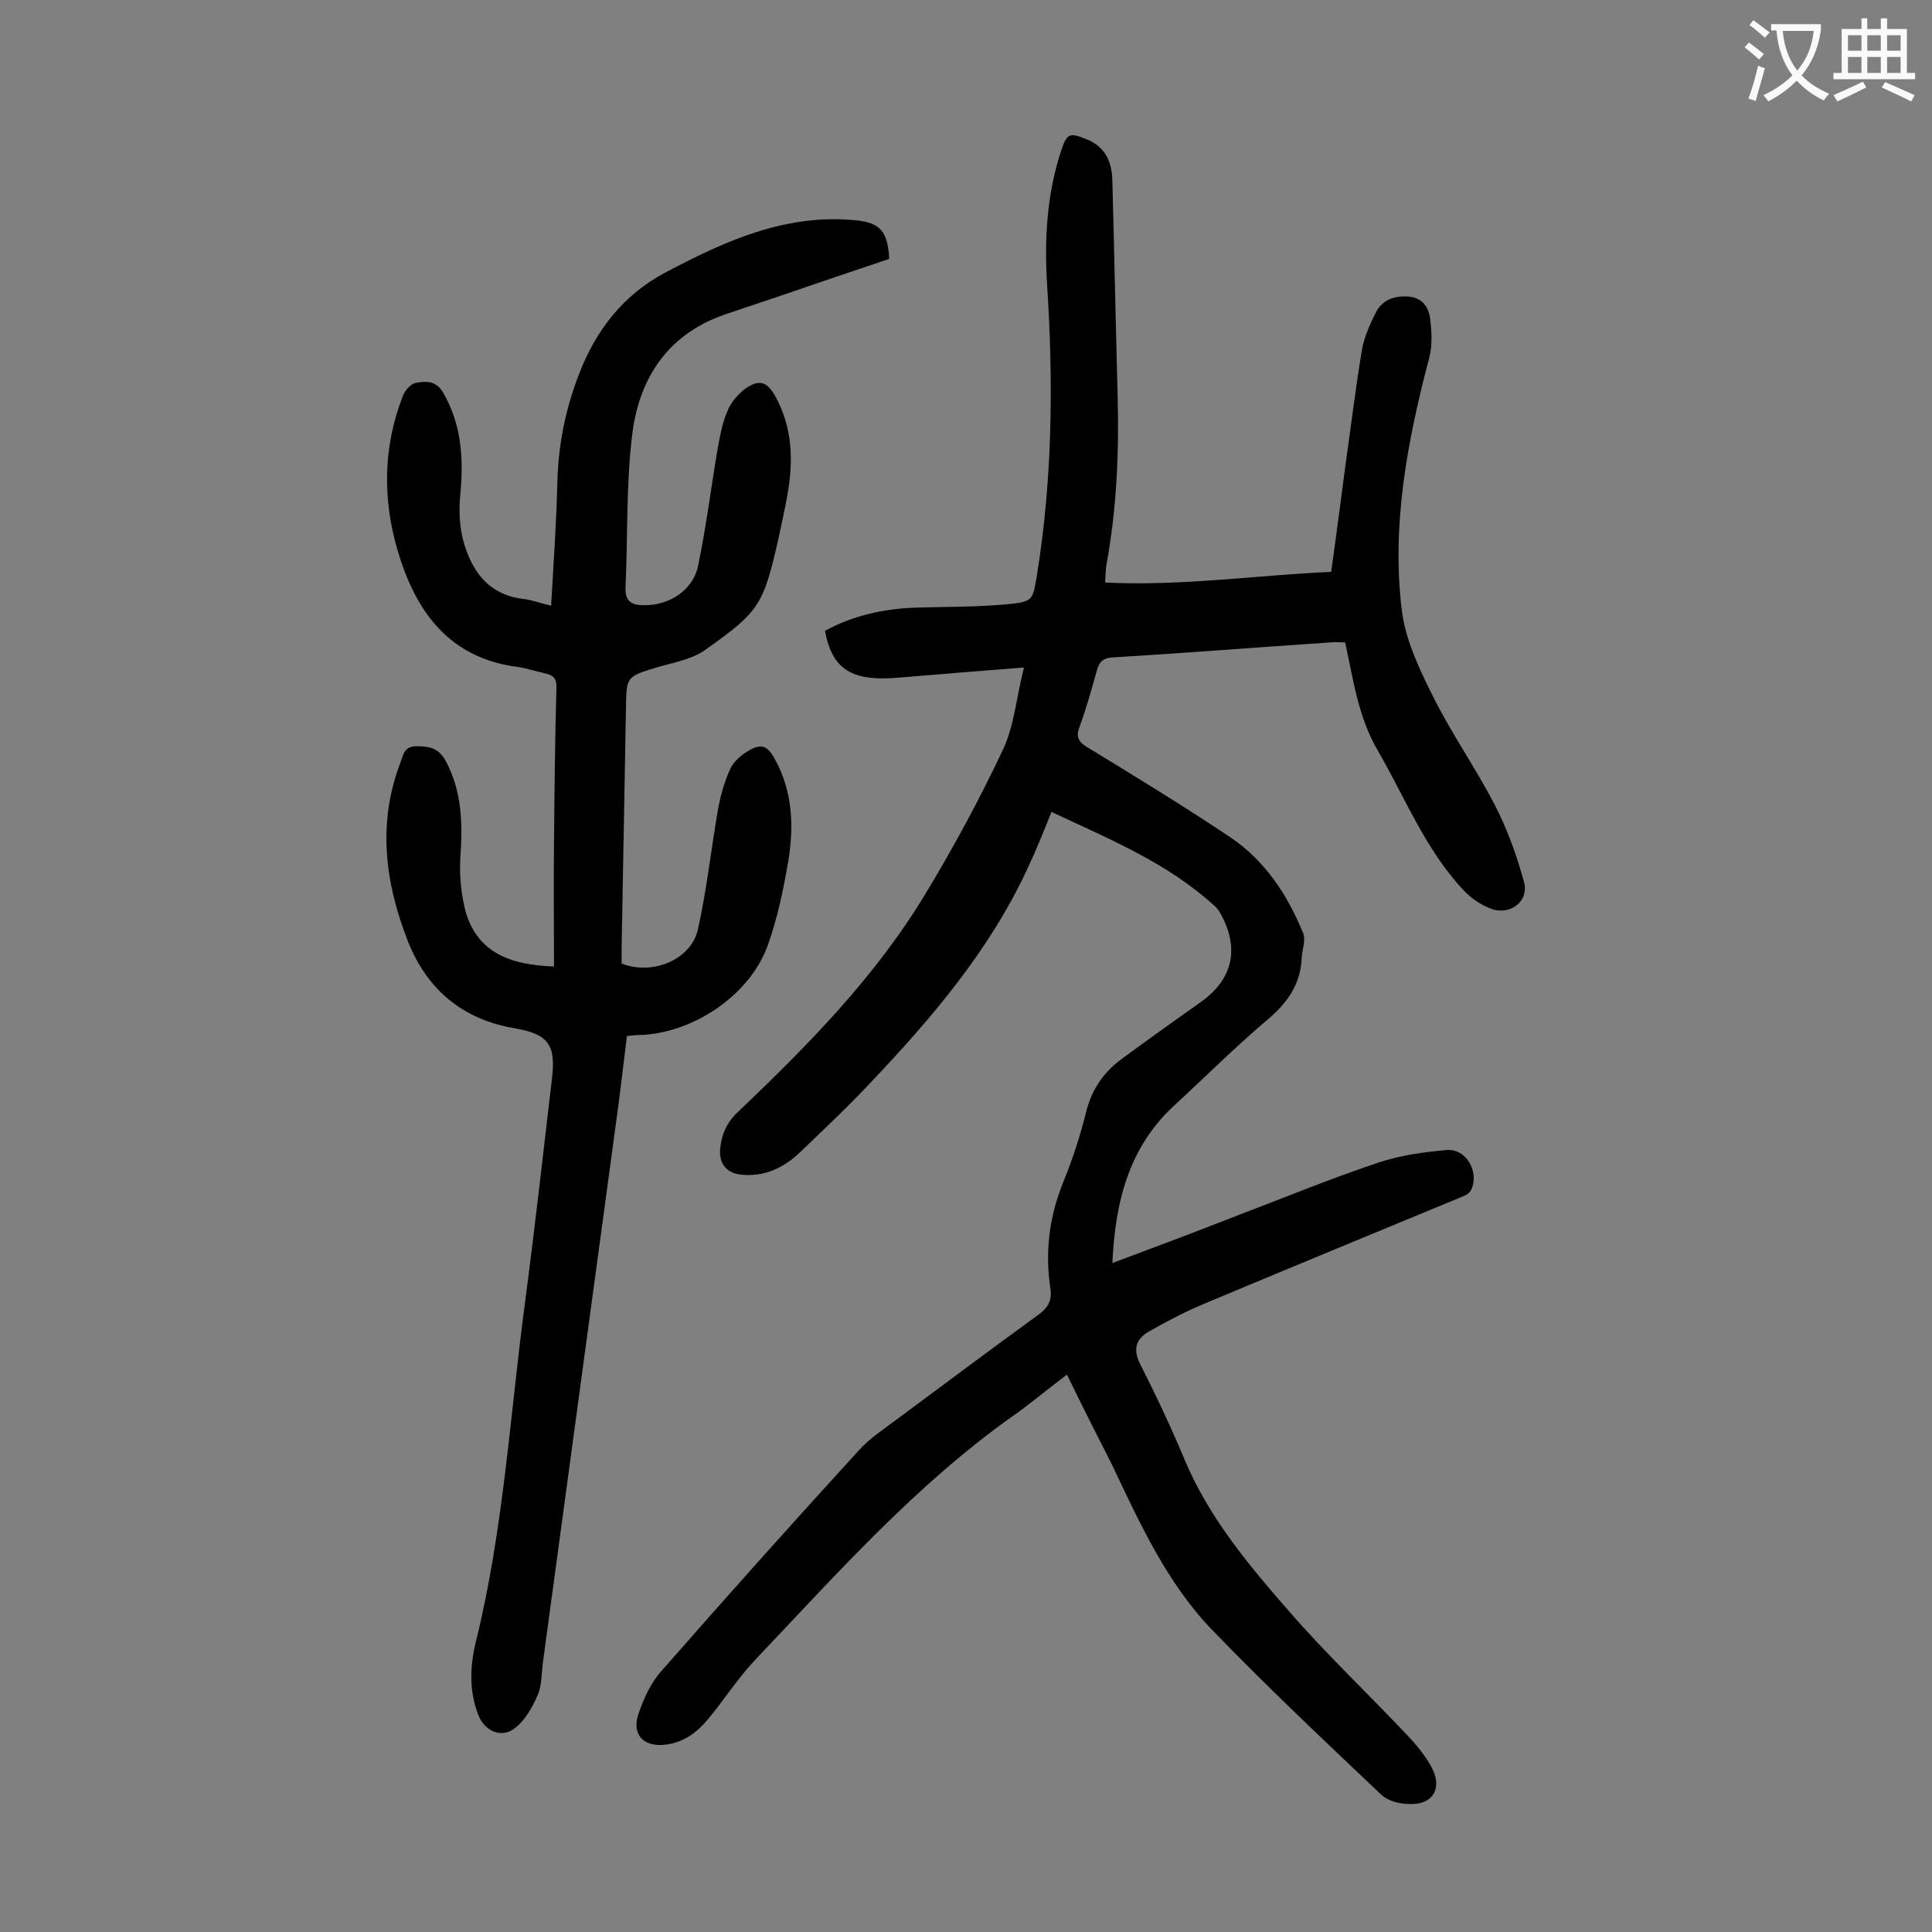
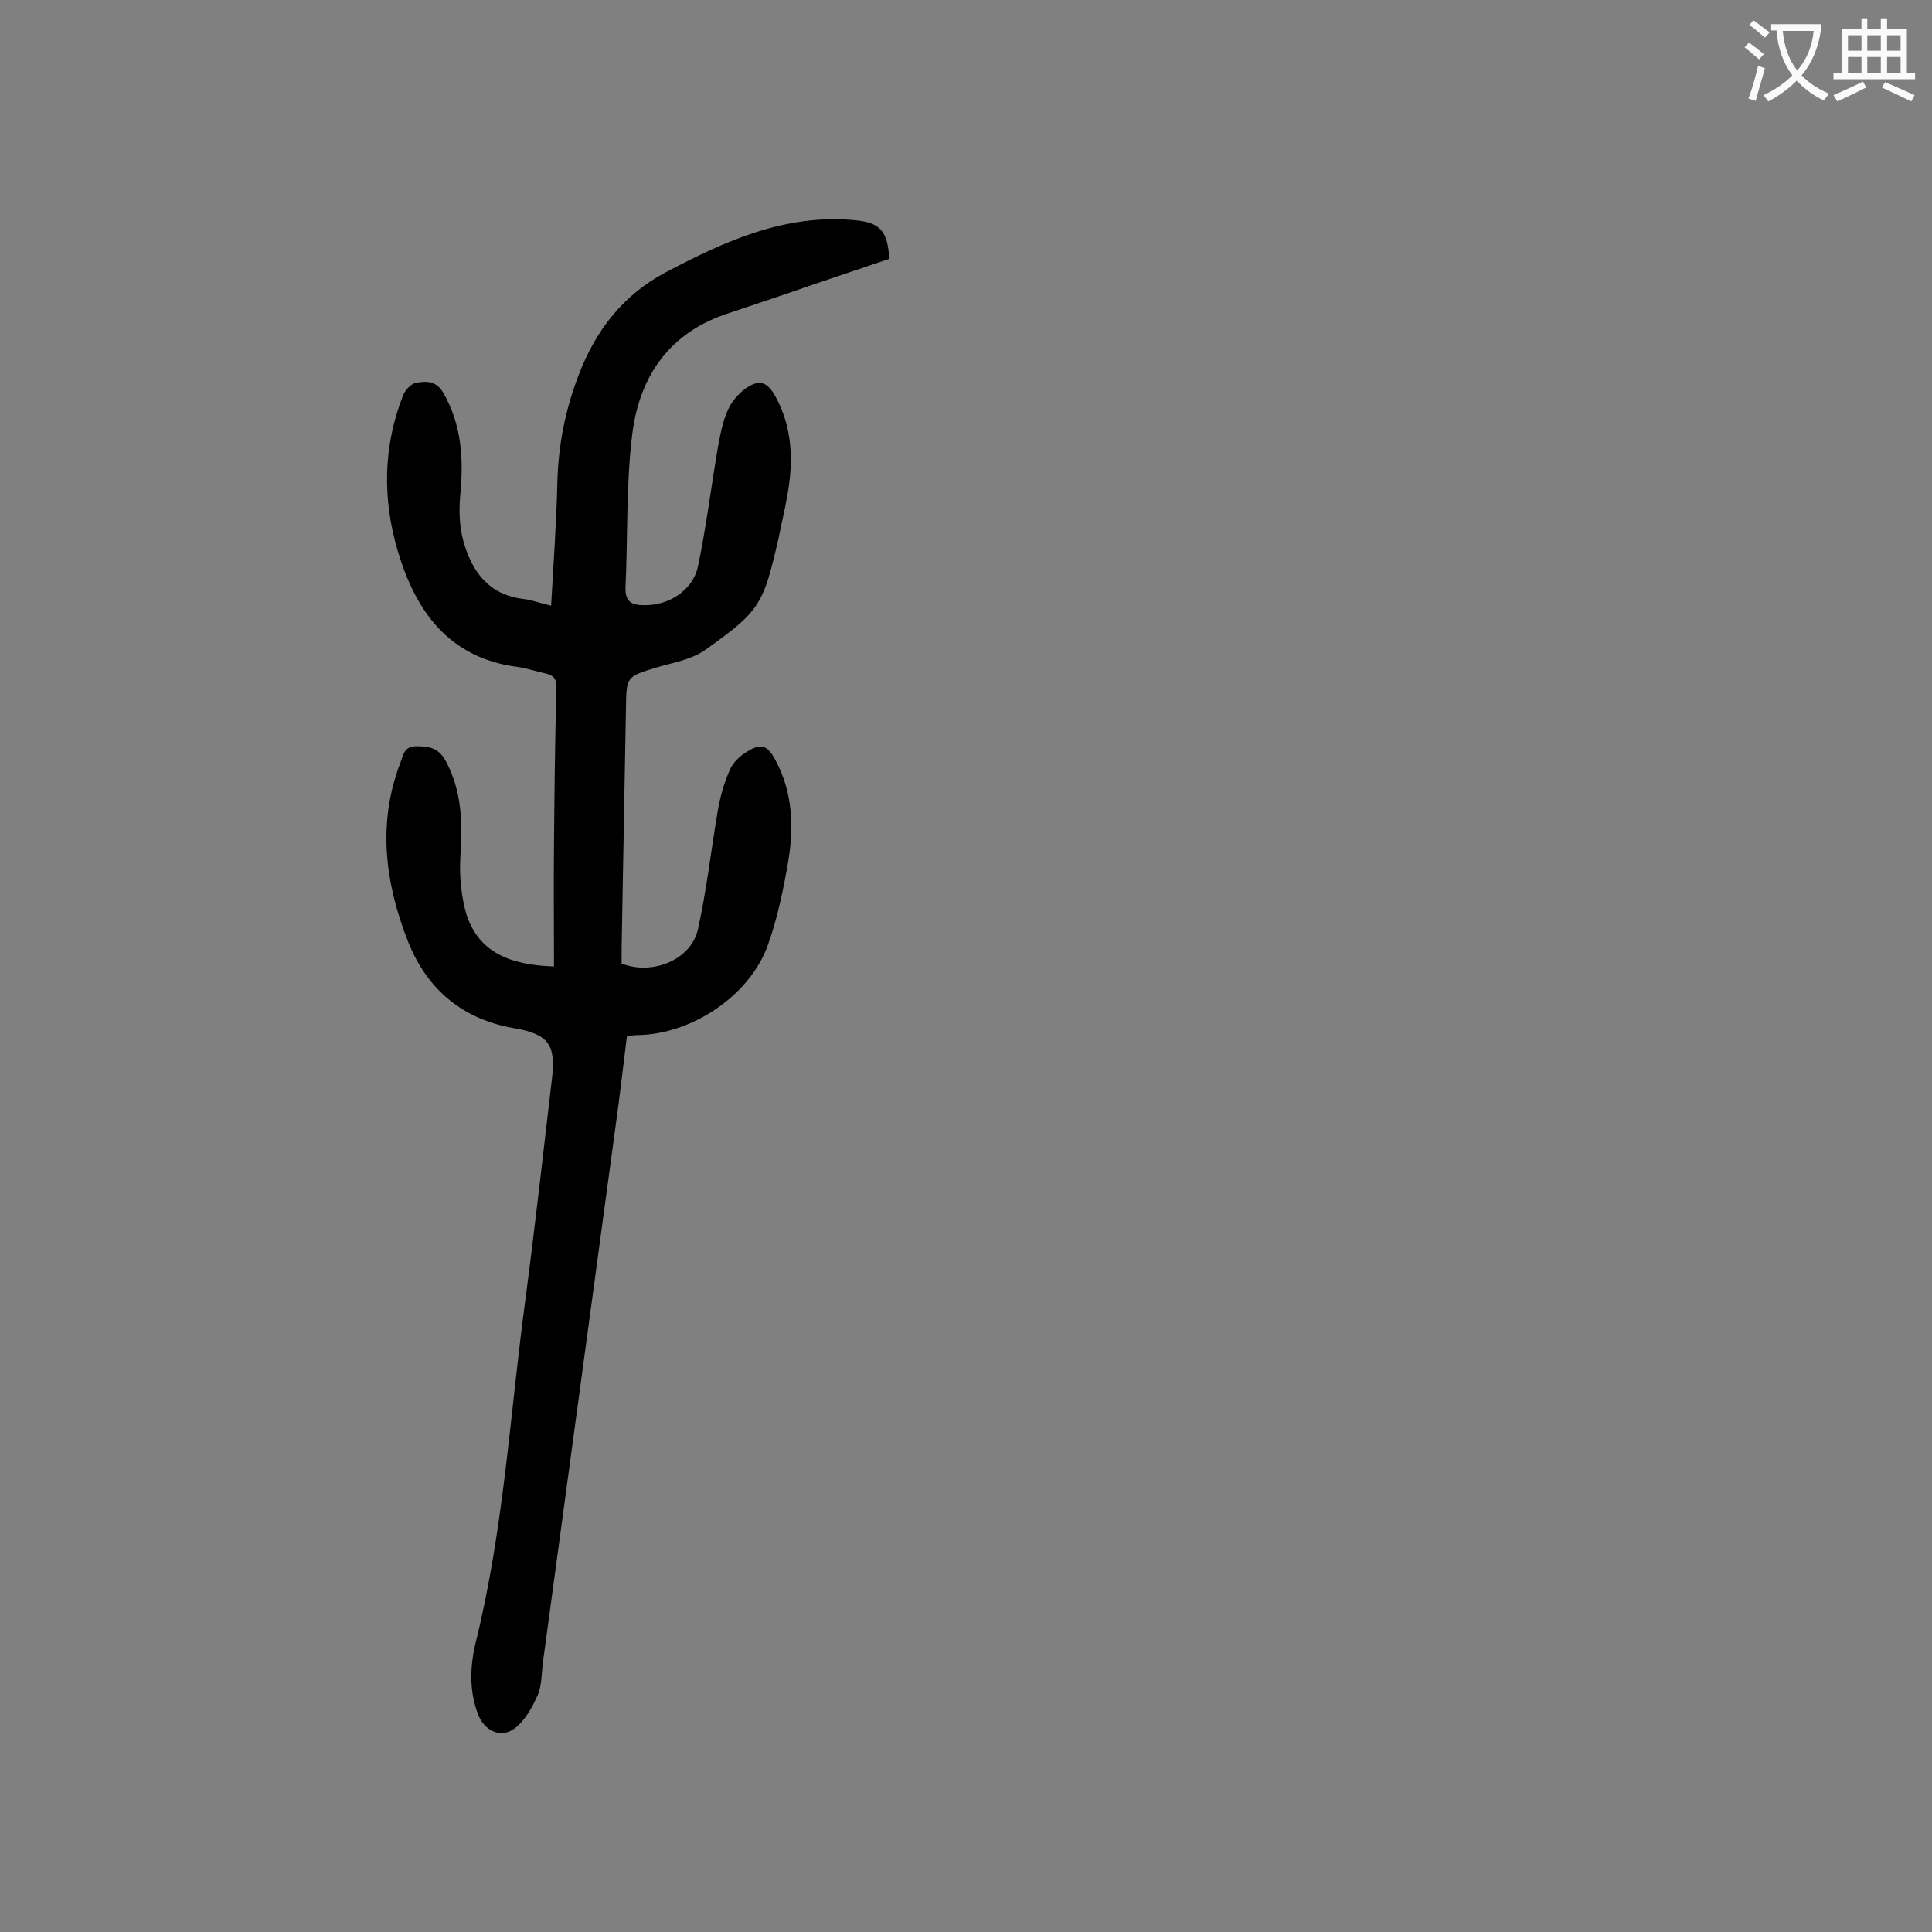
<svg xmlns="http://www.w3.org/2000/svg" enable-background="new 0 0 400 400" viewBox="0 0 400 400">
  <rect x="0" y="0" width="400" height="400" fill="#808080" stroke="none" />
-   <path d="m220.9 284.6c-4 3-7.4 5.9-11.1 8.5-20.2 14.3-36.5 32.7-53.4 50.5-3.6 3.8-6.4 8.2-9.7 12.2-2.3 2.8-5 4.9-8.8 5.4-4.6.6-7.2-2-5.7-6.4 1.1-3.2 2.6-6.5 4.8-8.9 13.4-15.3 27-30.5 40.7-45.5 2.3-2.6 5.4-4.6 8.2-6.7 9.7-7.2 19.3-14.4 29.1-21.5 1.9-1.4 2.8-2.8 2.5-5.2-1.2-7.7-.3-15.1 2.7-22.4 1.9-4.7 3.5-9.6 4.7-14.5 1.2-4.7 3.7-8.2 7.4-10.9 5.4-4 10.9-7.9 16.4-11.8 6.4-4.6 7.9-10.7 4.3-17.7-.4-.8-.9-1.6-1.5-2.1-9.8-9-21.9-13.9-33.8-19.5-1.7 4.2-3.2 8-5 11.8-7.9 17-19.9 31-32.6 44.4-4.7 5-9.7 9.7-14.6 14.4-3.3 3.1-7.3 5-12 4.5-3.1-.3-4.7-2.3-4.4-5.4.3-2.9 1.3-5.3 3.6-7.5 14.5-13.8 28.6-28.1 39-45.4 5.8-9.6 11.2-19.6 16-29.8 2.3-4.9 2.7-10.6 4.3-16.9-7.9.6-15.1 1.2-22.3 1.8-2.9.2-5.7.6-8.6.4-6.2-.4-9.1-3.3-10.3-9.8 5.9-3.2 12.3-4.6 18.9-4.8 6.3-.2 12.6-.1 18.8-.7 5.5-.5 5.3-.9 6.2-6.1 3.2-19.9 3.4-39.8 2.1-59.9-.6-9.4-.1-18.8 2.9-27.9 1.2-3.6 1.7-3.8 5.2-2.4 4 1.6 5.3 4.7 5.4 8.6.4 14.9.7 29.8 1.1 44.7.3 11.6-.2 23.2-2.3 34.7-.2 1.1-.2 2.2-.3 3.8 15.7.8 31.1-1.5 46.8-2.2 1.1-7.8 2.1-15.5 3.1-23.1 1.1-7.7 2-15.3 3.3-23 .5-2.7 1.7-5.3 2.9-7.7 1.4-2.6 3.8-3.4 6.8-3.2 2.9.3 4.1 2.3 4.4 4.6.3 2.6.5 5.5-.2 8.1-4.5 17.1-7.8 34.4-5.7 52 .7 6.2 3.6 12.3 6.4 17.9 3.8 7.7 8.8 14.8 12.8 22.5 2.6 5 4.6 10.5 6.1 16 1.2 4.1-2.9 7.2-6.9 5.6-2.1-.8-4.1-2.2-5.6-3.8-7.9-8.4-12.1-19.2-17.8-29-4-6.9-5-14.5-6.7-22.3-1.1 0-2-.1-3 0-15 1-30 2.2-45 3.1-2.1.1-2.9.9-3.4 2.7-1.1 3.9-2.2 7.9-3.6 11.7-.8 2.1-.2 3.1 1.6 4.2 10 6.1 20 12.2 29.7 18.7 7.1 4.8 11.8 11.9 15 19.8.6 1.4-.2 3.4-.3 5.1-.2 5.6-3.1 9.5-7.3 13-6.6 5.6-12.7 11.7-19 17.5-9.5 8.7-12.3 20-12.9 32.7 8.6-3.2 16.8-6.3 25-9.5 10-3.8 19.9-7.9 30.1-11.3 4.5-1.5 9.4-2.2 14.2-2.6 4.1-.3 6.8 4.8 4.9 8.4-.4.7-1.3 1.1-2.1 1.4-17.4 7.2-34.9 14.4-52.3 21.7-4.2 1.7-8.2 3.8-12.1 6-2.7 1.5-3.6 3.6-1.9 6.9 3.3 6.5 6.4 13.1 9.2 19.8 5 11.9 13.2 21.7 21.5 31.2 7.7 8.9 16.4 17.1 24.5 25.7 2 2.1 4 4.5 5.3 7.1 2 4.2-.1 7.4-4.8 7.2-2 0-4.4-.6-5.8-1.9-11.8-11.2-23.6-22.3-34.9-34-9.5-9.8-15.1-22.2-20.9-34.4-2.9-5.7-6-11.8-9.3-18.6z" fill="#000001" />
  <path d="m114.7 200.1c0-8.5-.1-17.1 0-25.7.1-10.6.2-21.2.5-31.8.1-2-.5-2.8-2.4-3.2-1.8-.4-3.6-1-5.5-1.3-14.4-1.8-21.3-11.6-25-24.2-3.1-10.6-3-21.4 1.1-31.9.4-1.1 1.6-2.5 2.6-2.7 2-.4 4.2-.6 5.7 1.9 3.9 6.7 4.3 13.8 3.6 21.2-.3 3.1-.2 6.5.6 9.5 1.7 6.2 5.1 11.2 12.4 12.1 1.8.2 3.6.9 5.8 1.4.5-8.8 1.1-17.2 1.3-25.7.2-7.7 1.7-15.1 4.5-22.3 3.5-9.1 9.2-16.4 17.9-21 12.3-6.5 24.8-12.2 39.3-10.8 5.1.5 6.7 2.2 7 8-7.1 2.4-14.3 4.8-21.5 7.3-3.9 1.3-7.7 2.6-11.6 3.9-12.3 3.9-18.6 13-20.1 25.1-1.3 10.5-.9 21.2-1.4 31.8-.1 2.9 1.4 3.6 3.8 3.6 5.1.1 10.1-3 11.2-8 1.7-8.1 2.7-16.3 4.1-24.5.5-2.7 1-5.5 2.1-7.9.7-1.7 2.2-3.4 3.7-4.5 2.8-1.9 4.4-1.4 6.1 1.6 3.6 6.5 3.8 13.5 2.5 20.6-.5 2.9-1.2 5.8-1.8 8.8-3.2 13.9-3.8 15.1-15.4 23.3-2.8 1.9-6.5 2.5-9.9 3.5-6.2 1.9-6.2 1.9-6.3 8.3-.3 16.6-.6 33.2-.9 49.8v3.2c6.4 2.5 14.4-.8 15.8-7.1 1.8-8.1 2.7-16.3 4.1-24.5.5-2.9 1.3-5.8 2.5-8.5.6-1.5 2.1-2.9 3.6-3.8 2.9-1.8 4.2-1.3 5.8 1.7 3.6 6.6 3.9 13.8 2.7 21-1 5.8-2.2 11.7-4.2 17.3-3.7 10.5-15.7 18.5-26.9 18.7-.7 0-1.3.1-2.3.2-.8 6.3-1.5 12.7-2.4 19-5 36.9-10 73.8-15 110.7-.3 2.3-.2 4.8-1.1 6.8-1.1 2.5-2.6 5.2-4.7 6.8-2.8 2.2-6.3.6-7.6-2.8-1.9-4.9-1.7-10-.5-15 5.8-23.4 7.1-47.4 10.3-71.1 2-15.2 3.7-30.5 5.5-45.8.8-6.9-.9-9-7.7-10.2-10.7-1.8-18.1-7.9-22.1-17.9-4.8-12.2-6.4-24.6-1.6-37.1.6-1.5.7-3.4 3.3-3.4s4.5.3 6 2.9c3.5 6.4 3.6 13.2 3.1 20.3-.2 3.8.2 7.8 1.2 11.4 2.6 8.3 9.4 10.7 18.2 11z" fill="#000001" />
  <g fill="#fafafb">
    <path d="m362.1 8.8c1.1.8 2.1 1.6 3.1 2.4l-1 1.1c-1.3-1.1-2.3-2-3-2.5zm1.9 4.8c.5.2.9.4 1.4.5-.6 2.3-1.3 4.5-1.9 6.8l-1.5-.5c.8-2.1 1.4-4.3 2-6.8zm-1-9.4c1.3.9 2.4 1.8 3.4 2.5l-1 1.1c-1.4-1.2-2.4-2.1-3.2-2.6zm3.7 2.2v-1.4h10.3v1.2c-.5 3.6-1.8 6.8-4 9.4 1.5 1.6 3.4 2.8 5.7 3.8-.3.4-.7.8-1.1 1.4-2.3-1.1-4.1-2.5-5.6-4.1-1.6 1.6-3.6 3.1-5.9 4.3-.3-.5-.7-.9-1-1.3 2.4-1.1 4.4-2.5 6-4.1-1.9-2.5-3-5.6-3.3-9.3h-1.1zm8.8 0h-6.4c.3 3.3 1.3 6 3 8.2 2-2.3 3.1-5.1 3.4-8.2z" />
    <path d="m385.3 3.8h1.3v2.2h2.8v-2.2h1.3v2.2h4.1v9.1h1.7v1.3h-16.9v-1.3h1.7v-9.1h4.1v-2.2zm.4 13.1.7 1.2c-1.8.9-3.8 1.9-6 2.9-.2-.4-.5-.8-.8-1.3 2.3-1 4.3-1.9 6.1-2.8zm-3.1-6.4h2.8v-3.2h-2.8zm0 4.6h2.8v-3.3h-2.8zm4-4.6h2.8v-3.2h-2.8zm0 4.6h2.8v-3.3h-2.8zm3.7 1.9c2.1.9 4.1 1.8 6.1 2.7l-.7 1.3c-2.2-1.1-4.2-2-6.1-2.9zm3.2-9.7h-2.8v3.2h2.8zm-2.8 7.8h2.8v-3.3h-2.8z" />
  </g>
</svg>